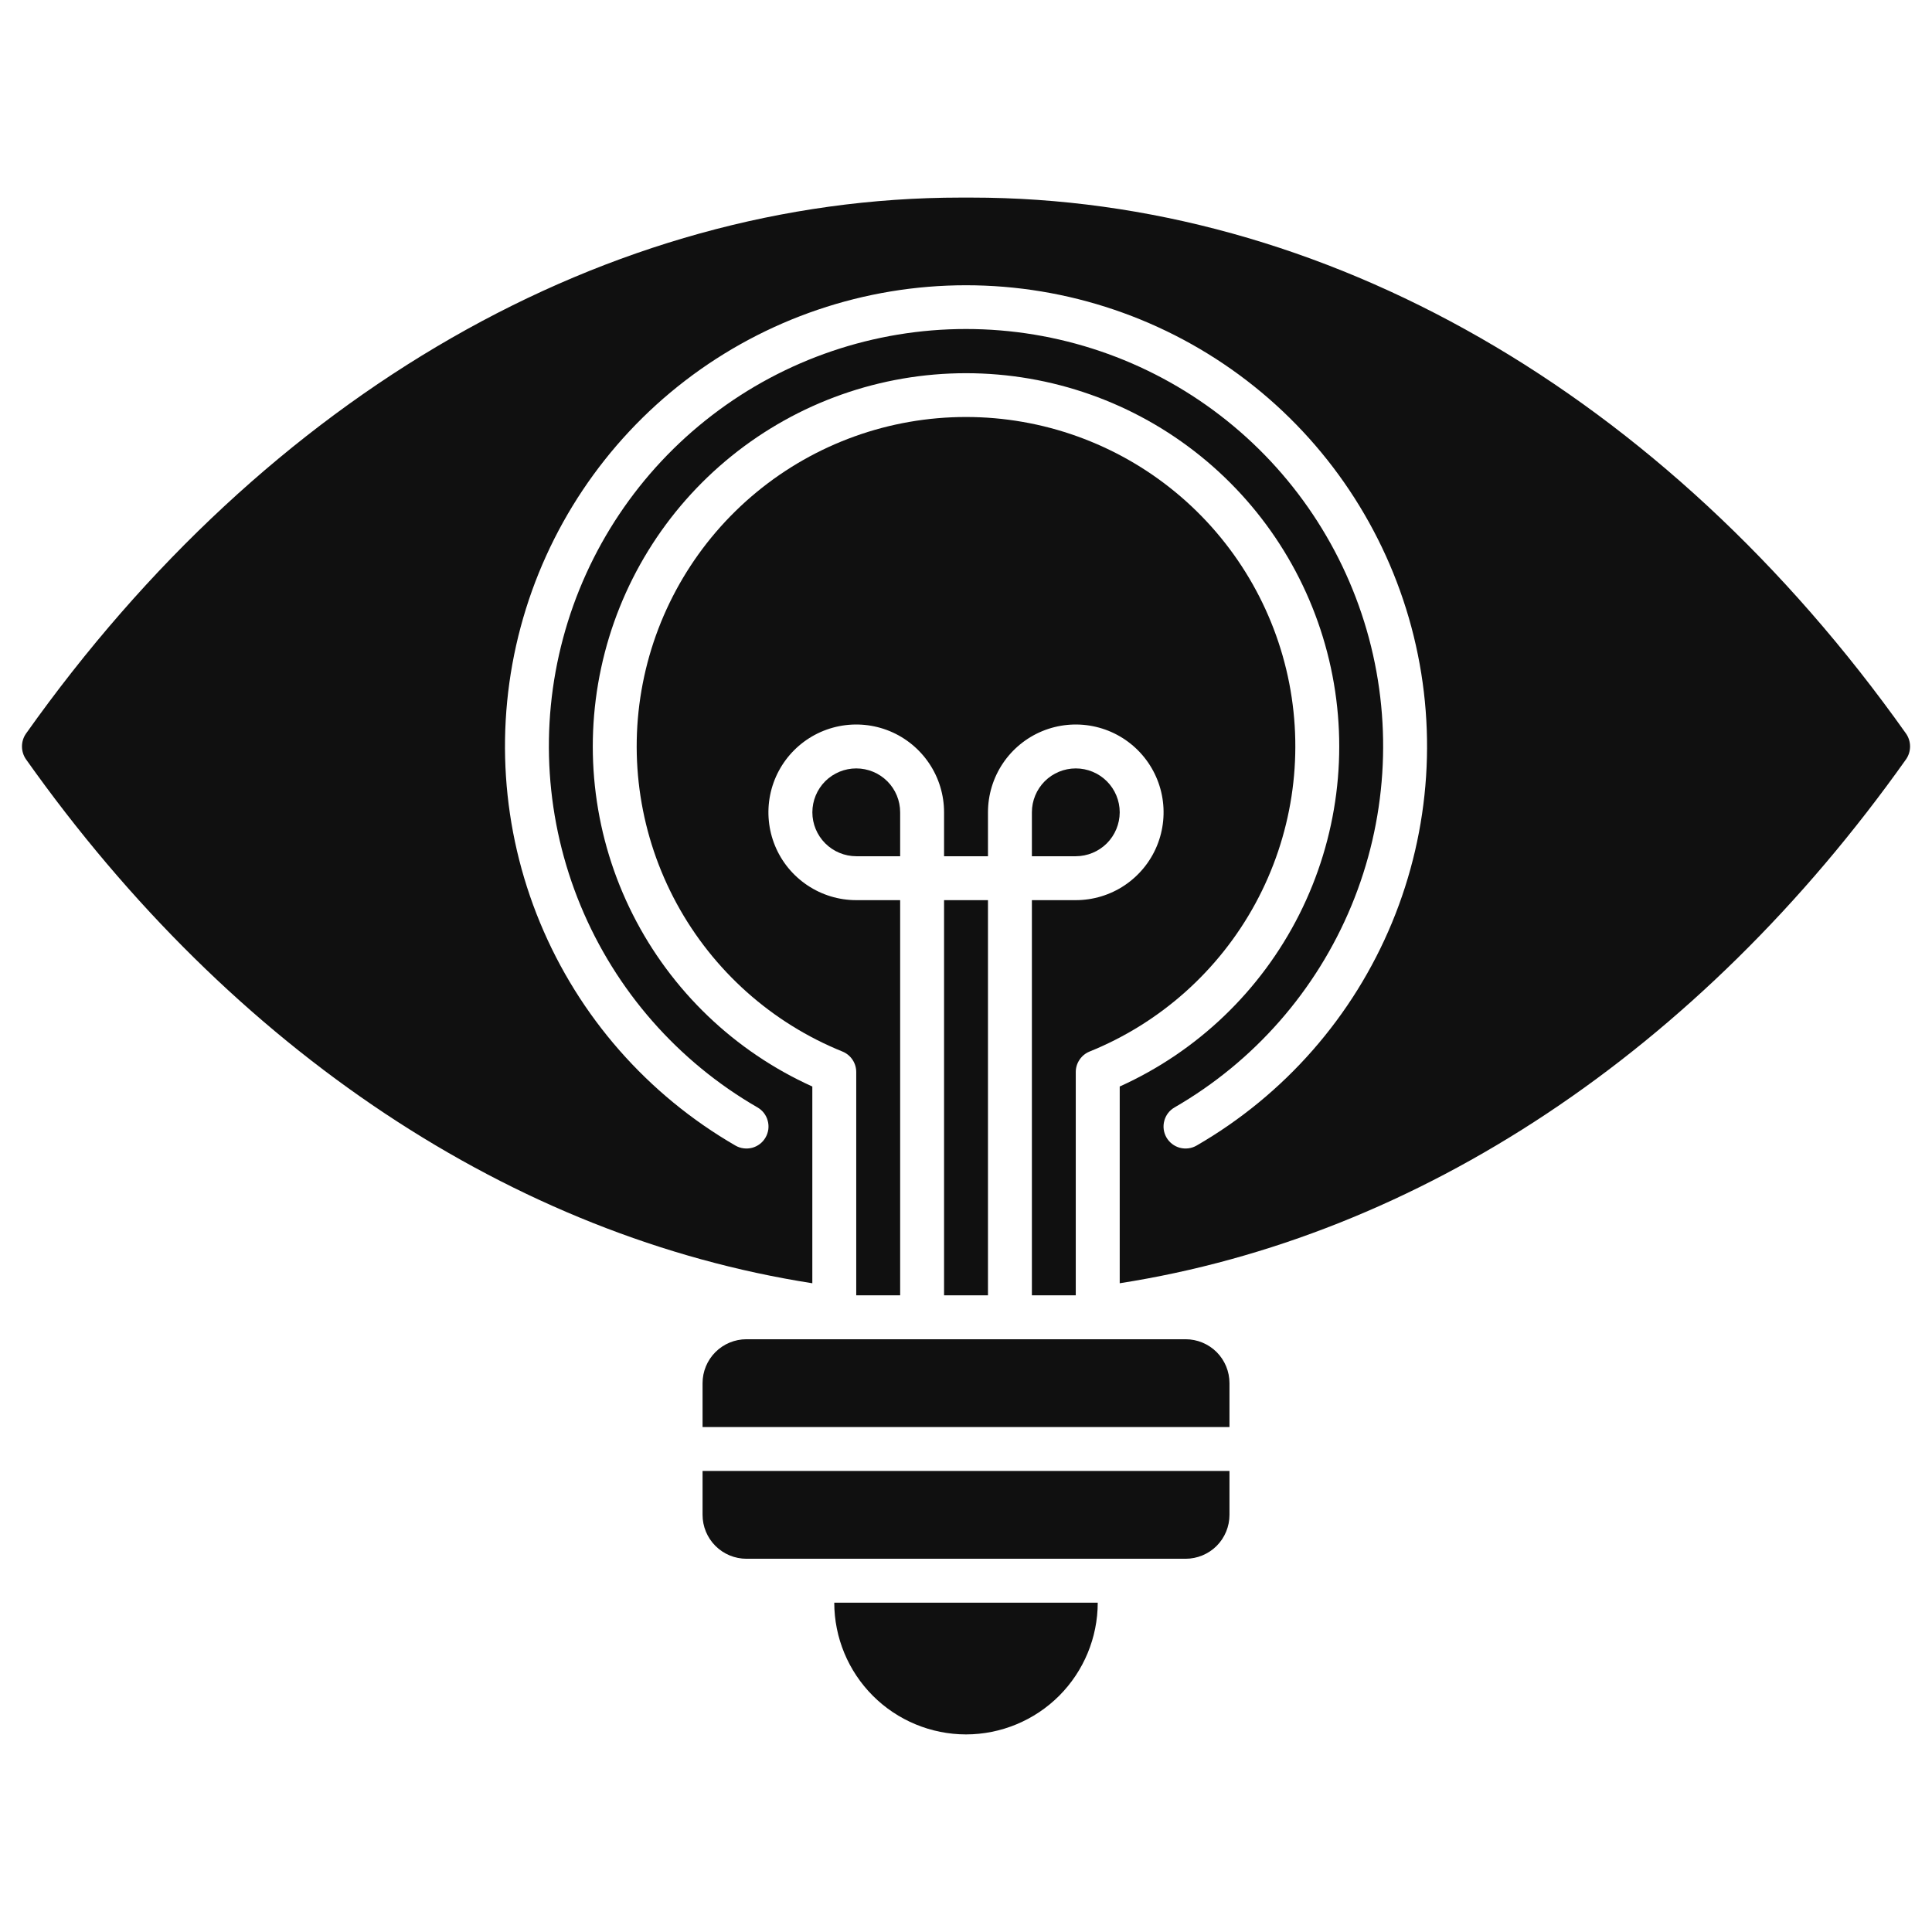
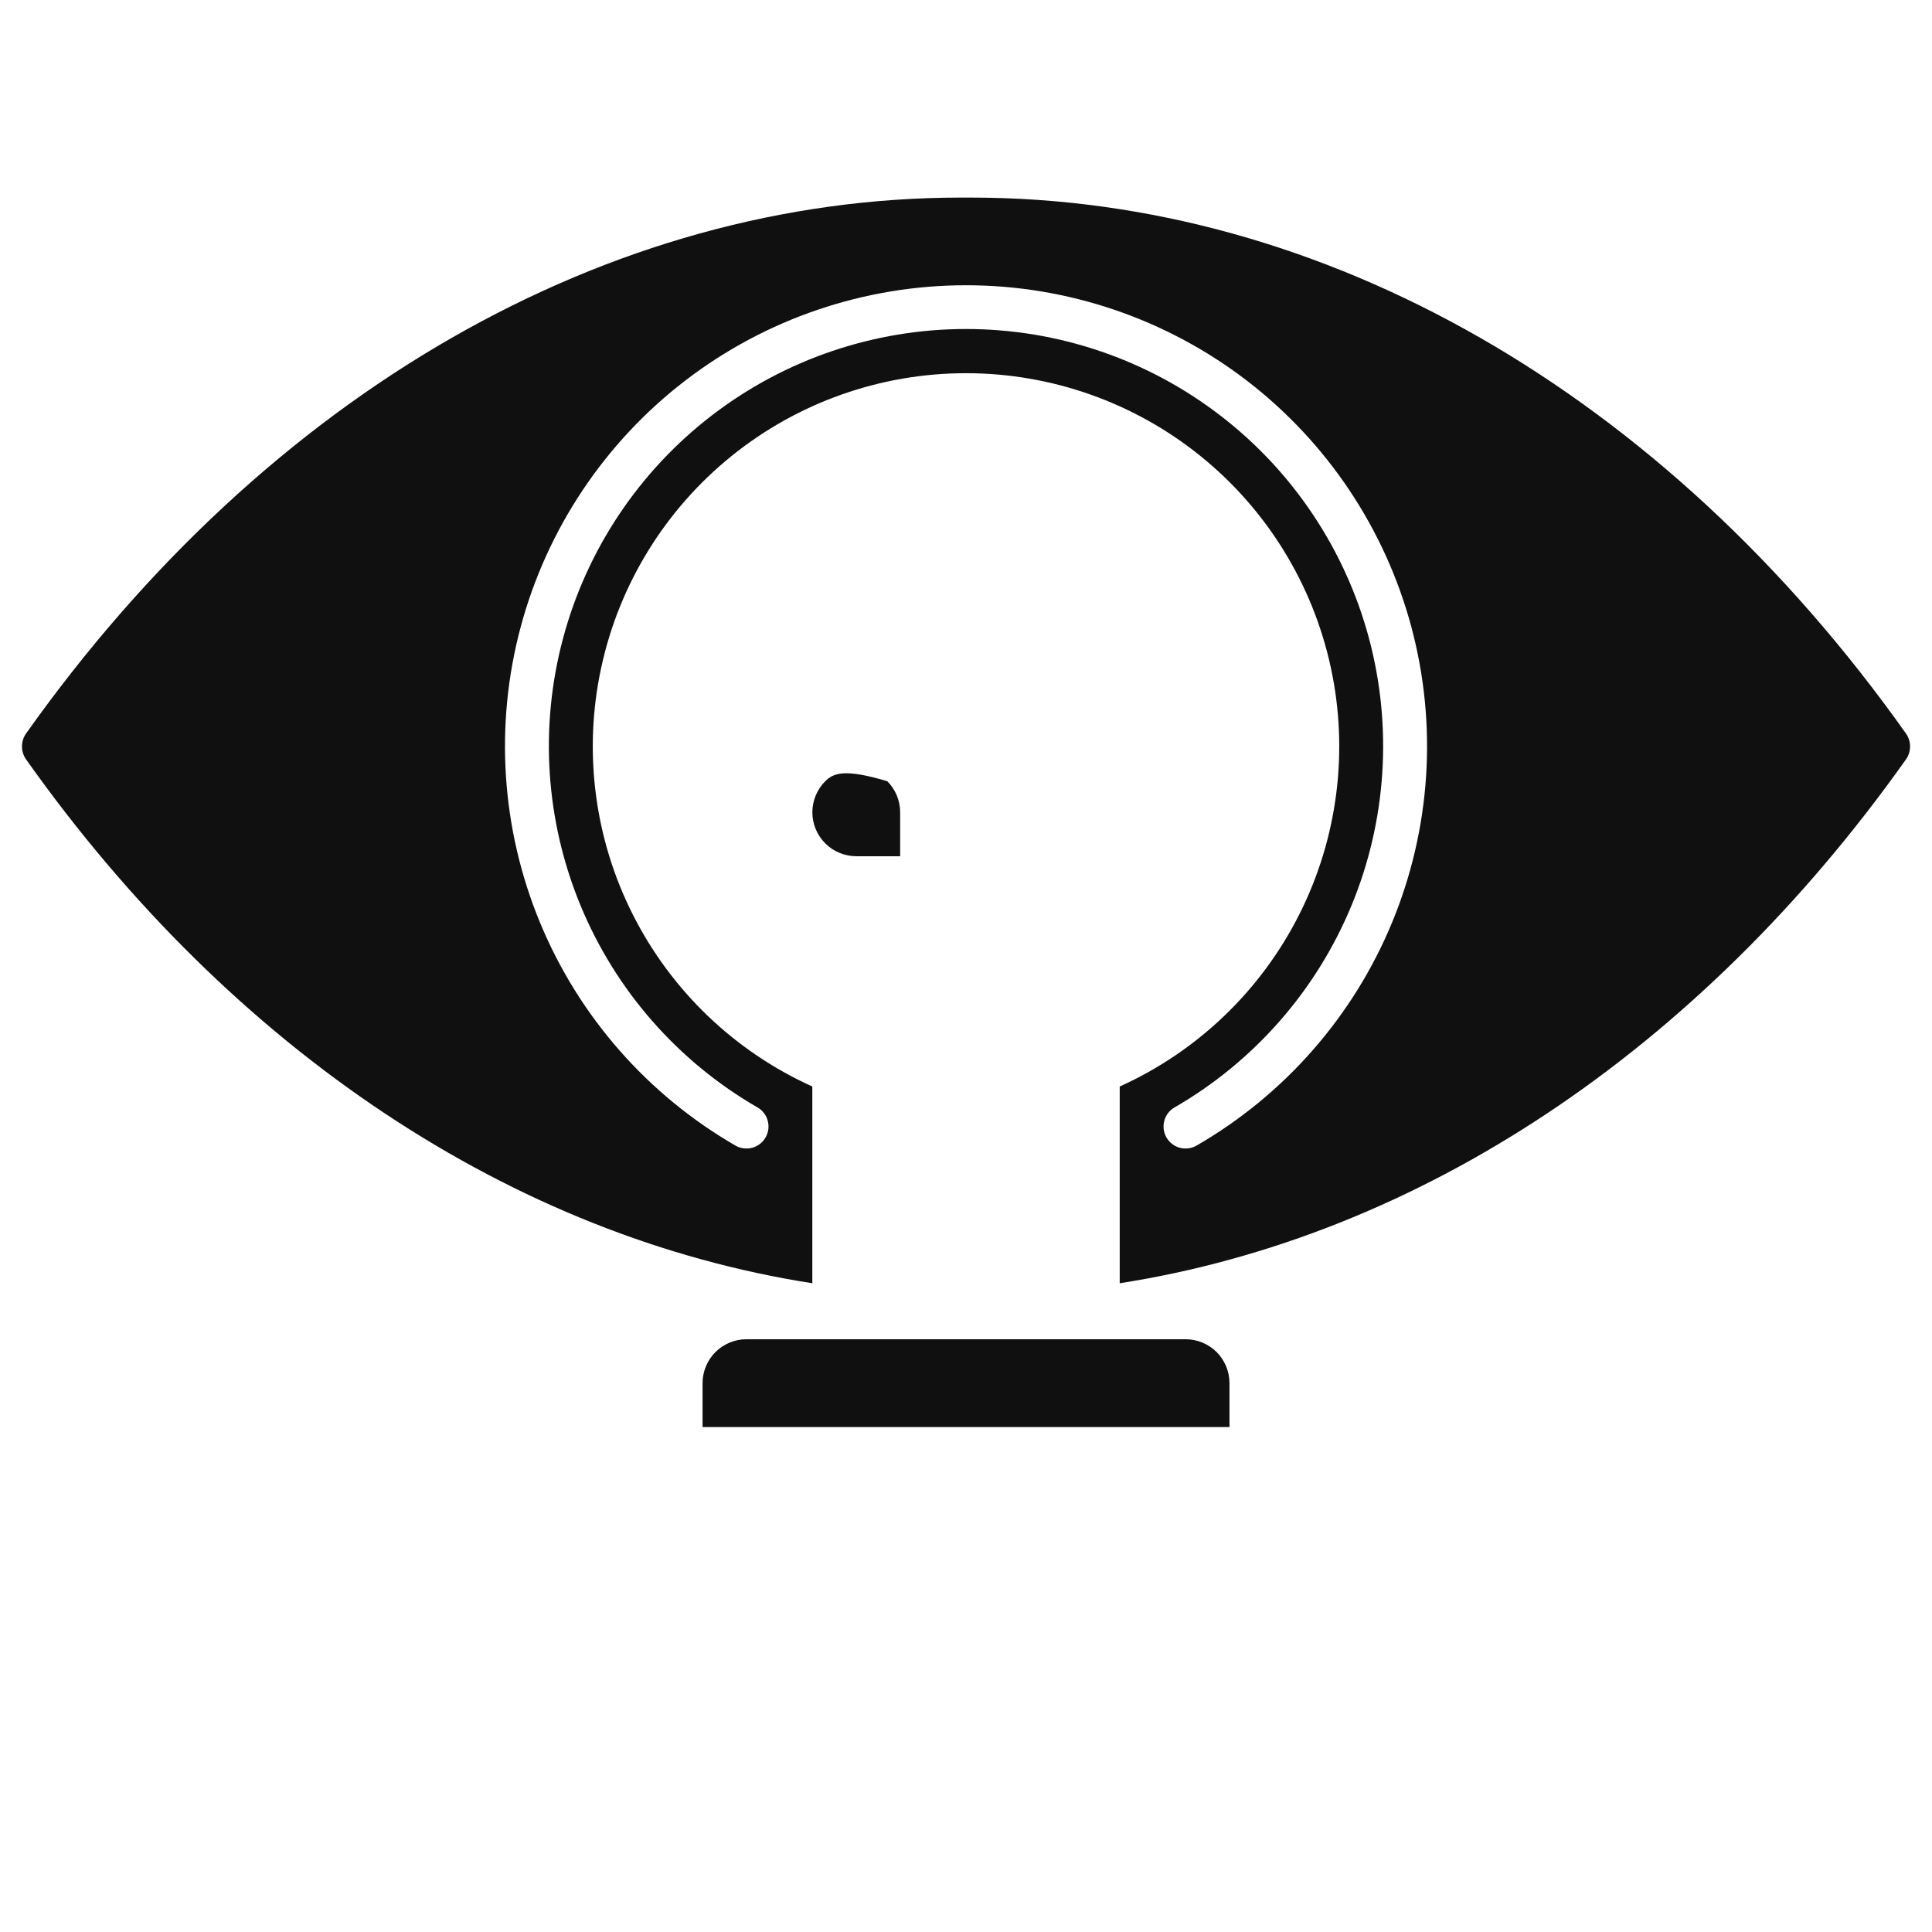
<svg xmlns="http://www.w3.org/2000/svg" width="48" height="48" viewBox="0 0 48 48" fill="none">
  <path d="M29.455 33.273H18.546C18.257 33.273 17.979 33.388 17.775 33.592C17.57 33.797 17.455 34.074 17.455 34.364V35.455H30.546V34.364C30.546 34.074 30.431 33.797 30.227 33.592C30.022 33.388 29.744 33.273 29.455 33.273Z" fill="#101010" />
-   <path d="M17.455 37.636C17.455 37.926 17.57 38.203 17.775 38.408C17.979 38.612 18.257 38.727 18.546 38.727H29.455C29.744 38.727 30.022 38.612 30.227 38.408C30.431 38.203 30.546 37.926 30.546 37.636V36.545H17.455V37.636Z" fill="#101010" />
-   <path d="M24 43.091C24.868 43.09 25.7 42.745 26.314 42.132C26.927 41.518 27.272 40.686 27.273 39.818H20.727C20.728 40.686 21.073 41.518 21.687 42.132C22.3 42.745 23.133 43.09 24 43.091Z" fill="#101010" />
  <path d="M47.357 18.229C41.357 9.764 32.891 4.909 24.131 4.909H23.869C15.11 4.909 6.644 9.764 0.644 18.229C0.58 18.322 0.546 18.433 0.546 18.545C0.546 18.658 0.58 18.769 0.644 18.862C5.793 26.133 12.77 30.725 20.182 31.882V26.994C18.25 26.122 16.676 24.613 15.721 22.72C14.766 20.827 14.489 18.664 14.936 16.591C15.382 14.519 16.525 12.662 18.175 11.33C19.824 9.998 21.88 9.272 24 9.272C26.12 9.272 28.177 9.998 29.826 11.33C31.476 12.662 32.619 14.519 33.065 16.591C33.512 18.664 33.234 20.827 32.28 22.72C31.325 24.613 29.751 26.122 27.819 26.994V31.882C35.231 30.725 42.202 26.133 47.357 18.862C47.421 18.769 47.455 18.658 47.455 18.545C47.455 18.433 47.421 18.322 47.357 18.229ZM29.728 28.462C29.665 28.498 29.597 28.521 29.525 28.53C29.454 28.539 29.382 28.534 29.312 28.516C29.243 28.497 29.178 28.465 29.121 28.421C29.064 28.377 29.016 28.322 28.98 28.26C28.945 28.198 28.921 28.129 28.912 28.058C28.903 27.986 28.908 27.914 28.927 27.845C28.945 27.775 28.978 27.71 29.021 27.653C29.065 27.596 29.12 27.549 29.182 27.513C31.158 26.372 32.702 24.611 33.575 22.503C34.448 20.396 34.601 18.059 34.011 15.855C33.42 13.652 32.119 11.704 30.309 10.316C28.5 8.927 26.282 8.174 24 8.174C21.719 8.174 19.501 8.927 17.692 10.316C15.882 11.704 14.58 13.652 13.99 15.855C13.399 18.059 13.553 20.396 14.426 22.503C15.299 24.611 16.843 26.372 18.819 27.513C18.881 27.549 18.936 27.596 18.98 27.653C19.023 27.71 19.056 27.775 19.074 27.845C19.093 27.914 19.098 27.986 19.089 28.058C19.079 28.129 19.056 28.198 19.02 28.26C18.985 28.322 18.937 28.377 18.88 28.421C18.823 28.465 18.758 28.497 18.689 28.516C18.619 28.534 18.547 28.539 18.476 28.53C18.404 28.521 18.335 28.498 18.273 28.462C16.09 27.201 14.383 25.255 13.418 22.925C12.453 20.596 12.284 18.013 12.936 15.577C13.589 13.142 15.027 10.989 17.027 9.454C19.028 7.919 21.479 7.087 24 7.087C26.522 7.087 28.973 7.919 30.974 9.454C32.974 10.989 34.412 13.142 35.065 15.577C35.717 18.013 35.548 20.596 34.583 22.925C33.618 25.255 31.911 27.201 29.728 28.462Z" fill="#101010" />
-   <path d="M25.637 32.182H26.727V26.635C26.727 26.526 26.759 26.42 26.82 26.33C26.88 26.239 26.965 26.169 27.066 26.127C28.826 25.416 30.285 24.114 31.191 22.445C32.097 20.776 32.394 18.844 32.032 16.98C31.669 15.116 30.67 13.436 29.204 12.228C27.739 11.02 25.899 10.36 24 10.36C22.101 10.36 20.261 11.02 18.796 12.228C17.331 13.436 16.331 15.116 15.969 16.98C15.606 18.844 15.904 20.776 16.81 22.445C17.716 24.114 19.174 25.416 20.935 26.127C21.035 26.169 21.121 26.239 21.181 26.33C21.241 26.42 21.273 26.526 21.273 26.635V32.182H22.364V22.364H21.273C20.841 22.364 20.42 22.236 20.061 21.996C19.702 21.756 19.422 21.416 19.257 21.017C19.092 20.618 19.049 20.179 19.133 19.756C19.217 19.333 19.425 18.944 19.73 18.639C20.035 18.334 20.424 18.126 20.847 18.042C21.27 17.958 21.709 18.001 22.108 18.166C22.506 18.331 22.847 18.611 23.087 18.97C23.327 19.328 23.455 19.75 23.455 20.182V21.273H24.546V20.182C24.546 19.75 24.674 19.328 24.913 18.97C25.153 18.611 25.494 18.331 25.892 18.166C26.291 18.001 26.73 17.958 27.153 18.042C27.576 18.126 27.965 18.334 28.27 18.639C28.575 18.944 28.783 19.333 28.867 19.756C28.951 20.179 28.908 20.618 28.743 21.017C28.578 21.416 28.298 21.756 27.94 21.996C27.581 22.236 27.159 22.364 26.727 22.364H25.637V32.182Z" fill="#101010" />
-   <path d="M24.546 22.364H23.455V32.182H24.546V22.364Z" fill="#101010" />
-   <path d="M20.183 20.182C20.183 20.471 20.298 20.748 20.503 20.953C20.707 21.157 20.984 21.272 21.273 21.273H22.364V20.182C22.364 19.892 22.25 19.615 22.045 19.41C21.84 19.206 21.563 19.091 21.273 19.091C20.984 19.091 20.707 19.206 20.502 19.41C20.298 19.615 20.183 19.892 20.183 20.182Z" fill="#101010" />
-   <path d="M27.819 20.182C27.819 19.892 27.704 19.615 27.499 19.41C27.294 19.206 27.017 19.091 26.728 19.091C26.438 19.091 26.161 19.206 25.956 19.41C25.752 19.615 25.637 19.892 25.637 20.182V21.273H26.728C27.017 21.272 27.294 21.157 27.499 20.953C27.703 20.748 27.818 20.471 27.819 20.182Z" fill="#101010" />
+   <path d="M20.183 20.182C20.183 20.471 20.298 20.748 20.503 20.953C20.707 21.157 20.984 21.272 21.273 21.273H22.364V20.182C22.364 19.892 22.25 19.615 22.045 19.41C20.984 19.091 20.707 19.206 20.502 19.41C20.298 19.615 20.183 19.892 20.183 20.182Z" fill="#101010" />
</svg>